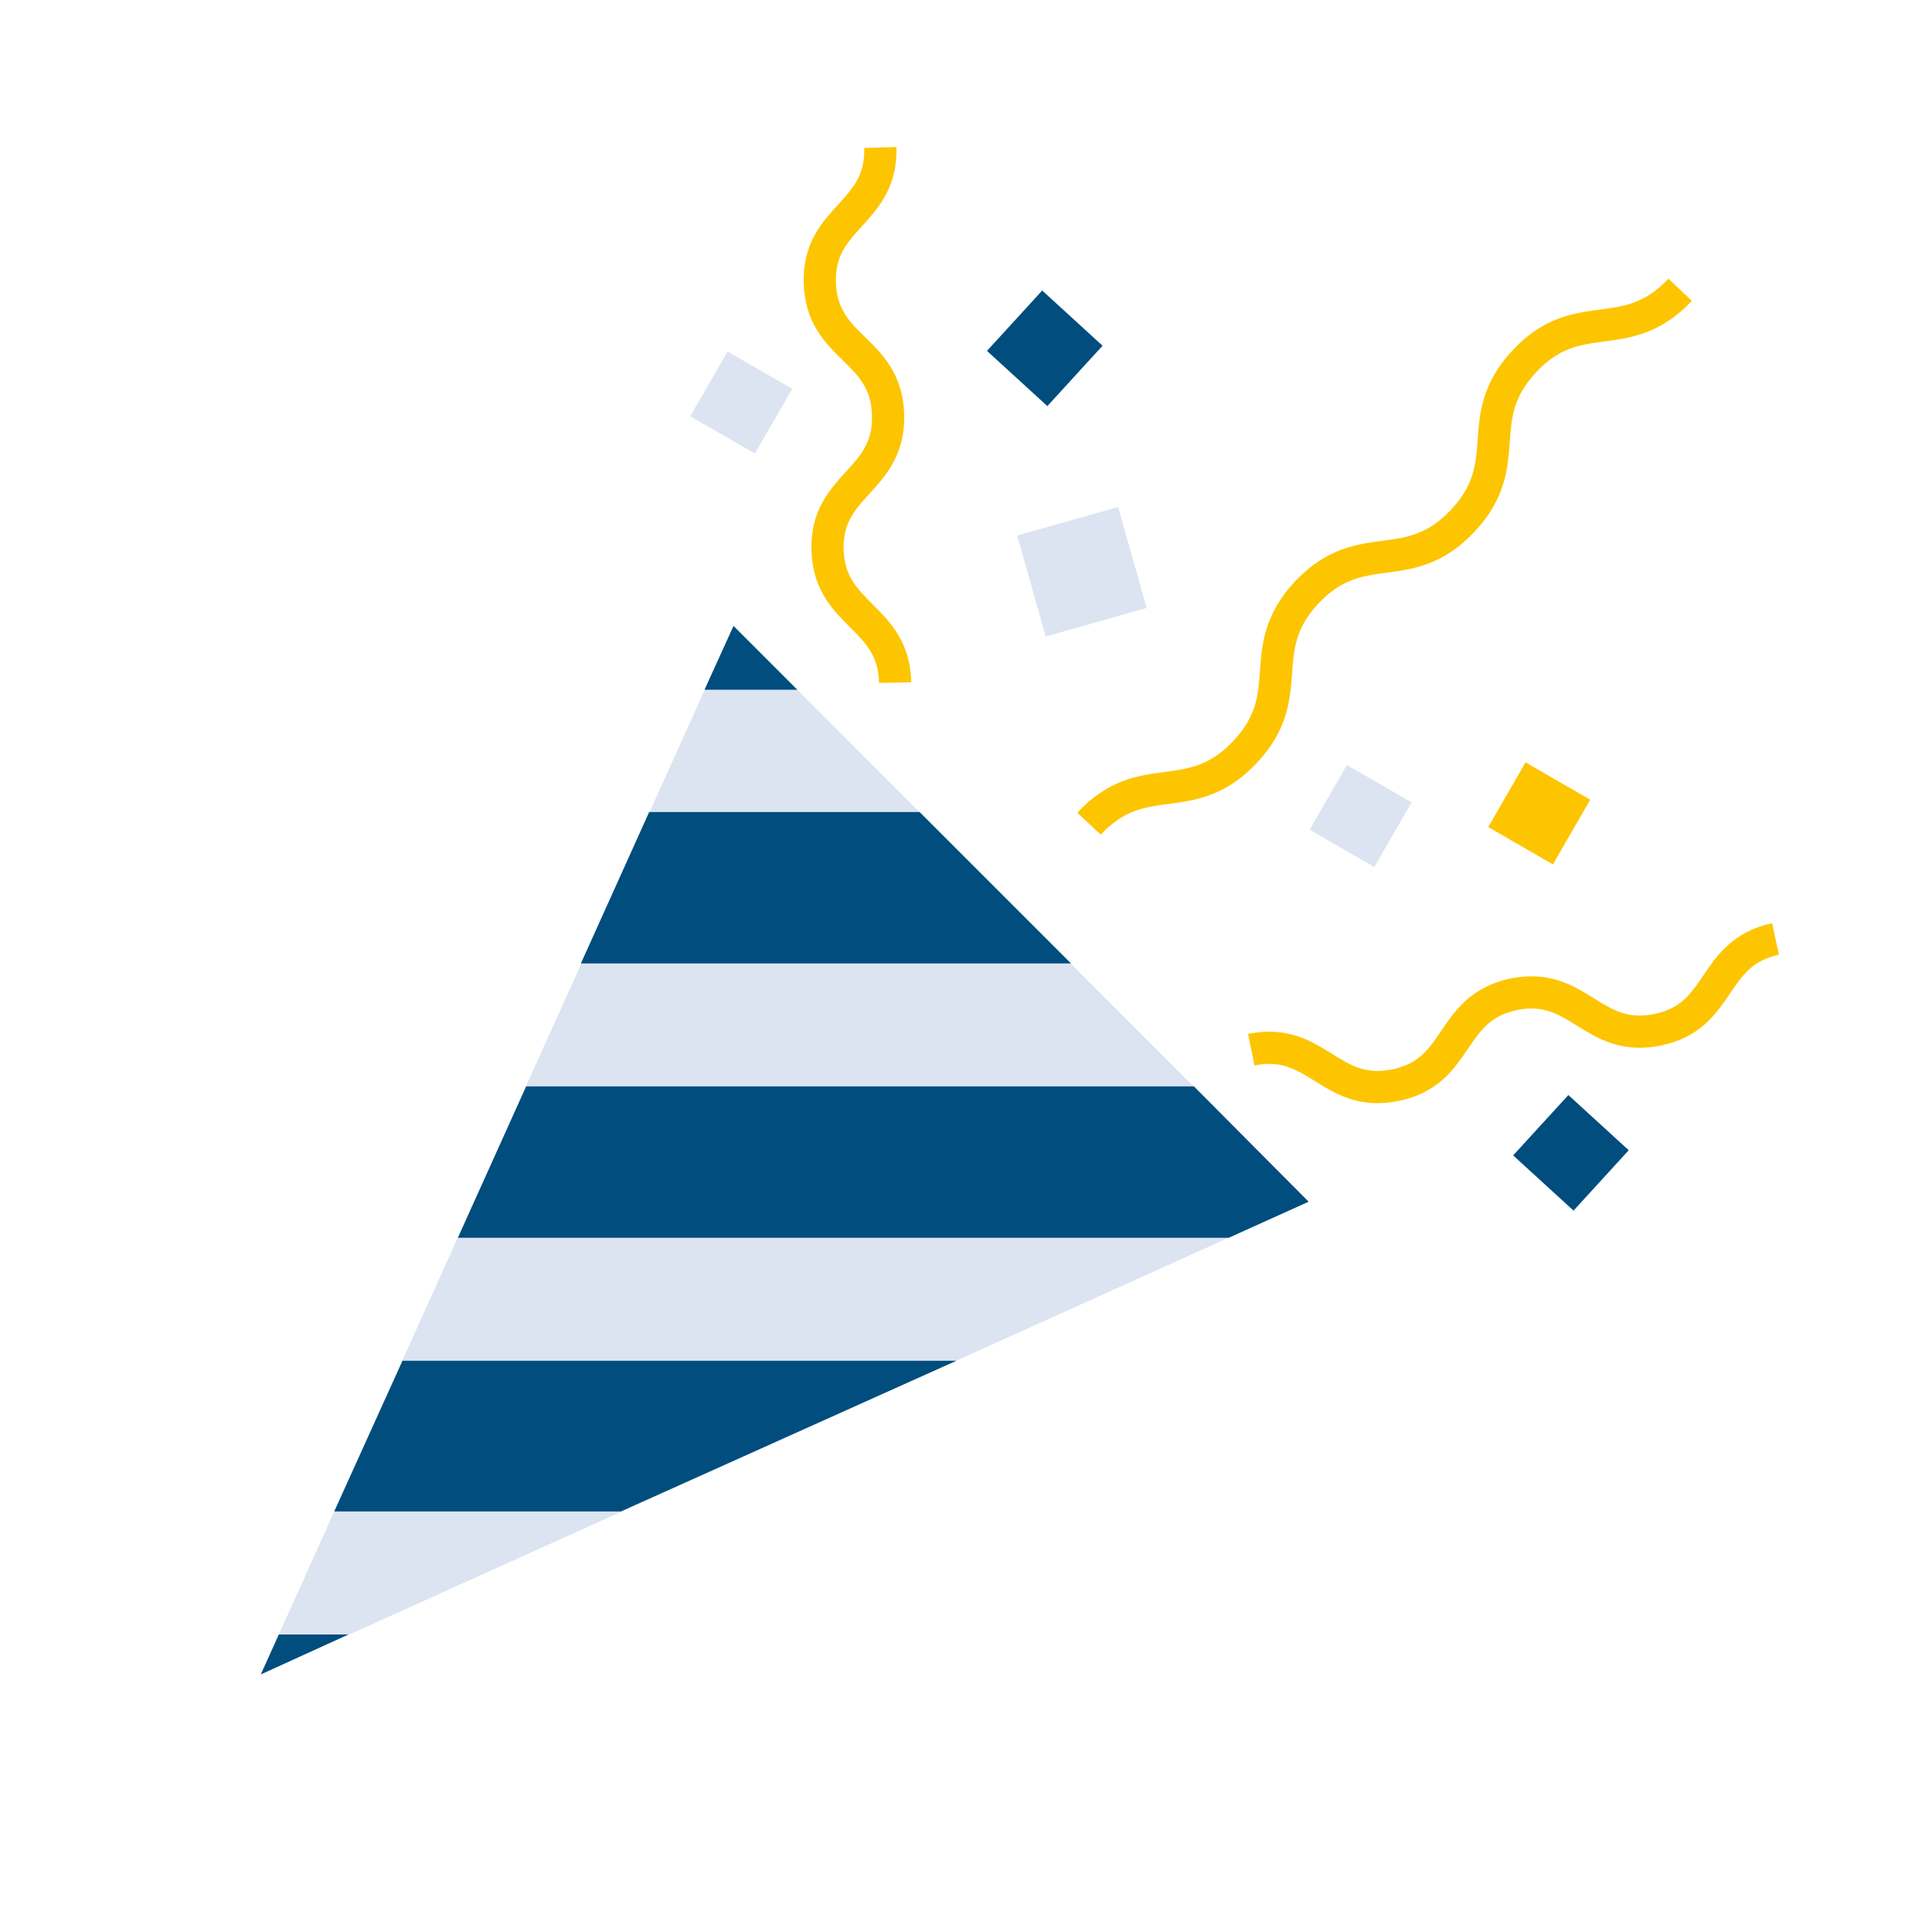
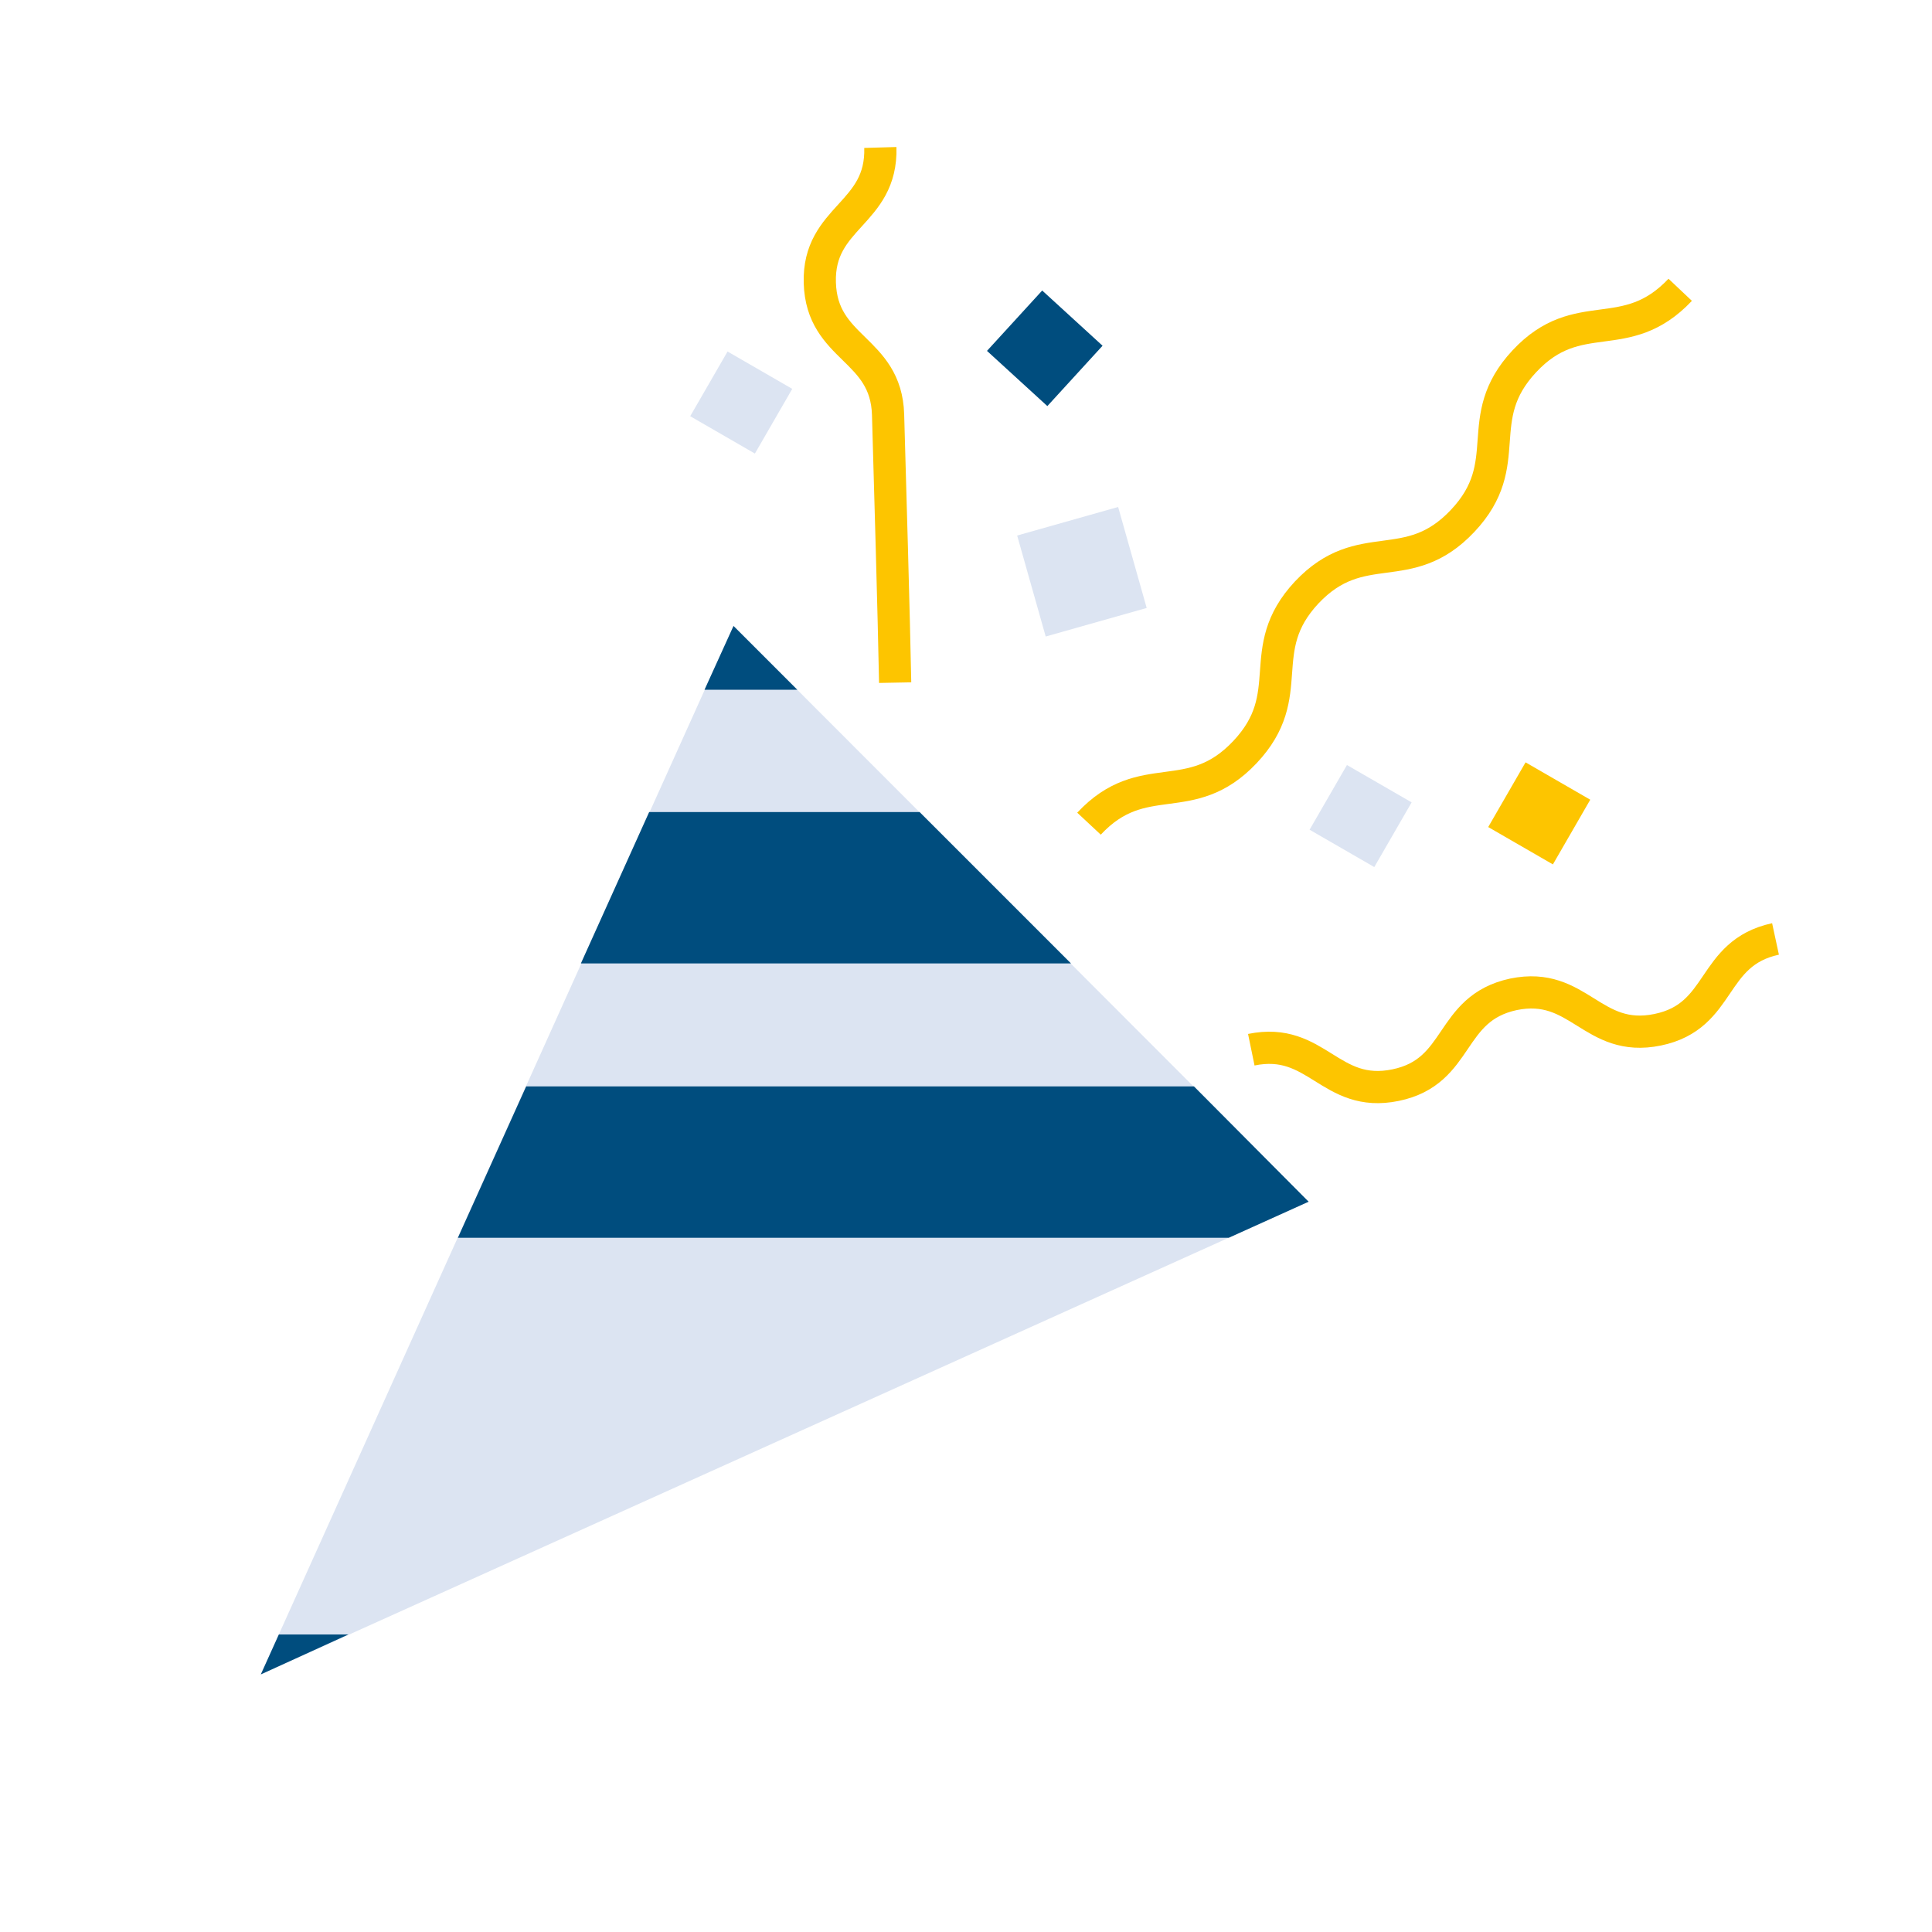
<svg xmlns="http://www.w3.org/2000/svg" version="1.1" x="0px" y="0px" viewBox="0 0 300 300" style="enable-background:new 0 0 300 300;" xml:space="preserve">
  <style type="text/css">
	.st0{display:none;}
	.st1{display:inline;opacity:0.65;}
	.st2{fill:#1D1D1B;}
	.st3{display:inline;fill:none;stroke:#1D1D1B;stroke-width:0.1;stroke-miterlimit:10;}
	.st4{display:inline;}
	.st5{opacity:0.65;}
	.st6{fill:none;stroke:#1D1D1B;stroke-width:0.1;stroke-miterlimit:10;}
	.st7{fill:#DBE3F1;}
	.st8{fill:#FDC400;}
	.st9{clip-path:url(#SVGID_2_);}
	.st10{fill:#FFFFFF;}
	.st11{fill:none;stroke:#004D7E;stroke-width:5;stroke-miterlimit:10;}
	.st12{fill:#004D7E;}
	.st13{fill:#DAE2F0;}
	.st14{fill:#004E7F;}
	.st15{fill:#FDC500;}
	.st16{fill:none;stroke:#FDC400;stroke-width:5;stroke-miterlimit:10;}
	.st17{fill:#004D7E;stroke:#FDC400;stroke-width:5;stroke-miterlimit:10;}
	.st18{fill:#004987;stroke:#004987;stroke-miterlimit:10;}
	.st19{fill:#DBE3F1;stroke:#FFFFFF;stroke-width:3;stroke-miterlimit:10;}
	.st20{fill:none;}
	.st21{clip-path:url(#SVGID_4_);}
	.st22{fill:#0C4D7E;}
	.st23{fill:#DAE3F1;}
	.st24{fill:#FCC402;stroke:#004E7F;stroke-width:5;stroke-miterlimit:10;}
	.st25{fill:#DAE2F1;}
	.st26{clip-path:url(#SVGID_6_);fill:#FDC400;}
	.st27{opacity:0.1;}
	.st28{fill:#004D7E;stroke:#FFFFFF;stroke-miterlimit:10;}
	.st29{fill:none;stroke:#004D7E;stroke-width:4;stroke-miterlimit:10;}
	.st30{fill:none;stroke:#FDC400;stroke-width:4;stroke-miterlimit:10;}
	.st31{fill:none;stroke:#FFFFFF;stroke-width:5;stroke-miterlimit:10;}
	.st32{clip-path:url(#SVGID_8_);fill:#004D7E;}
	.st33{fill:none;stroke:#004D7E;stroke-width:3;stroke-miterlimit:10;}
	.st34{clip-path:url(#SVGID_10_);fill:#FDC400;}
	.st35{clip-path:url(#SVGID_12_);}
	.st36{clip-path:url(#SVGID_14_);}
	.st37{fill:#DCE4F2;}
	.st38{fill:none;stroke:#FDC500;stroke-width:5;stroke-miterlimit:10;}
</style>
  <g id="Border" class="st0">
    <g class="st4">
      <g>
        <g>
          <g>
            <g class="st5">
              <path class="st2" d="M279.9,20.1v259.8H20.1V20.1H279.9 M280,20H20v260h260V20L280,20z" />
            </g>
            <circle class="st6" cx="150" cy="150" r="130" />
            <path class="st6" d="M257.8,240H42.2c-12.3,0-22.2-9.9-22.2-22.2V82.2C20,69.9,29.9,60,42.2,60h215.6       c12.3,0,22.2,9.9,22.2,22.2v135.6C280,230.1,270.1,240,257.8,240z" />
            <path class="st6" d="M60,257.8V42.2C60,29.9,69.9,20,82.2,20h135.6c12.3,0,22.2,9.9,22.2,22.2v215.6c0,12.3-9.9,22.2-22.2,22.2       H82.2C69.9,280,60,270.1,60,257.8z" />
            <path class="st6" d="M40,237.8V62.2C40,49.9,49.9,40,62.2,40h175.6c12.3,0,22.2,9.9,22.2,22.2v175.6c0,12.3-9.9,22.2-22.2,22.2       H62.2C49.9,260,40,250.1,40,237.8z" />
            <line class="st6" x1="299.9" y1="0.1" x2="0.1" y2="299.9" />
            <line class="st6" x1="-0.3" y1="-0.3" x2="300.3" y2="300.3" />
            <line class="st6" x1="150" y1="150.3" x2="150" y2="149.7" />
-             <circle class="st6" cx="150" cy="150" r="60" />
          </g>
        </g>
      </g>
    </g>
  </g>
  <g id="Ebene_1">
    <polygon class="st37" points="40.5,260 203.2,186.6 113.9,97.2  " />
    <g>
      <polygon class="st12" points="113.9,97.2 109.4,107.1 123.8,107.1   " />
      <polygon class="st12" points="142.8,126.1 100.8,126.1 90.2,149.6 166.3,149.6   " />
      <polygon class="st12" points="203.2,186.6 185.4,168.7 81.7,168.7 71.1,192.2 190.8,192.2   " />
-       <polygon class="st12" points="148.5,211.3 62.5,211.3 51.9,234.7 96.4,234.7   " />
      <polygon class="st12" points="40.5,260 54.1,253.8 43.3,253.8   " />
    </g>
    <g>
      <path class="st38" d="M194.3,163c10.2-2.1,12.2,7.6,22.4,5.5c10.2-2.1,8.1-11.9,18.3-14.1c10.2-2.1,12.2,7.6,22.4,5.5    c10.2-2.1,8.1-11.9,18.3-14.1" />
    </g>
    <g>
-       <path class="st38" d="M136.7,22.9c0.3,10.4-9.7,10.7-9.4,21c0.3,10.4,10.3,10.1,10.6,20.5c0.3,10.4-9.7,10.7-9.4,21    S138.8,95.6,139,106" />
+       <path class="st38" d="M136.7,22.9c0.3,10.4-9.7,10.7-9.4,21c0.3,10.4,10.3,10.1,10.6,20.5S138.8,95.6,139,106" />
    </g>
    <g>
      <path class="st38" d="M169.1,127.9c8.4-9,15.7-2.1,24.2-11.1c8.5-9,1.2-15.8,9.6-24.8c8.5-9,15.7-2.1,24.2-11.1    c8.5-9,1.2-15.8,9.6-24.8s15.7-2.1,24.2-11.1" />
    </g>
    <rect x="159.9" y="80.7" transform="matrix(0.962 -0.272 0.272 0.962 -17.831 49.016)" class="st37" width="16.3" height="16.3" />
    <rect x="233.2" y="120.5" transform="matrix(0.866 0.5 -0.5 0.866 95.187 -102.575)" class="st15" width="11.6" height="11.6" />
    <rect x="205.5" y="120.9" transform="matrix(0.866 0.5 -0.5 0.866 91.64 -88.657)" class="st37" width="11.6" height="11.6" />
-     <rect x="237.6" y="172.6" transform="matrix(0.738 0.675 -0.675 0.738 184.692 -117.722)" class="st12" width="12.7" height="12.7" />
    <rect x="155.9" y="47.7" transform="matrix(0.738 0.675 -0.675 0.738 78.975 -95.323)" class="st12" width="12.7" height="12.7" />
    <rect x="109.3" y="56.7" transform="matrix(0.866 0.5 -0.5 0.866 46.671 -49.169)" class="st37" width="11.6" height="11.6" />
  </g>
</svg>